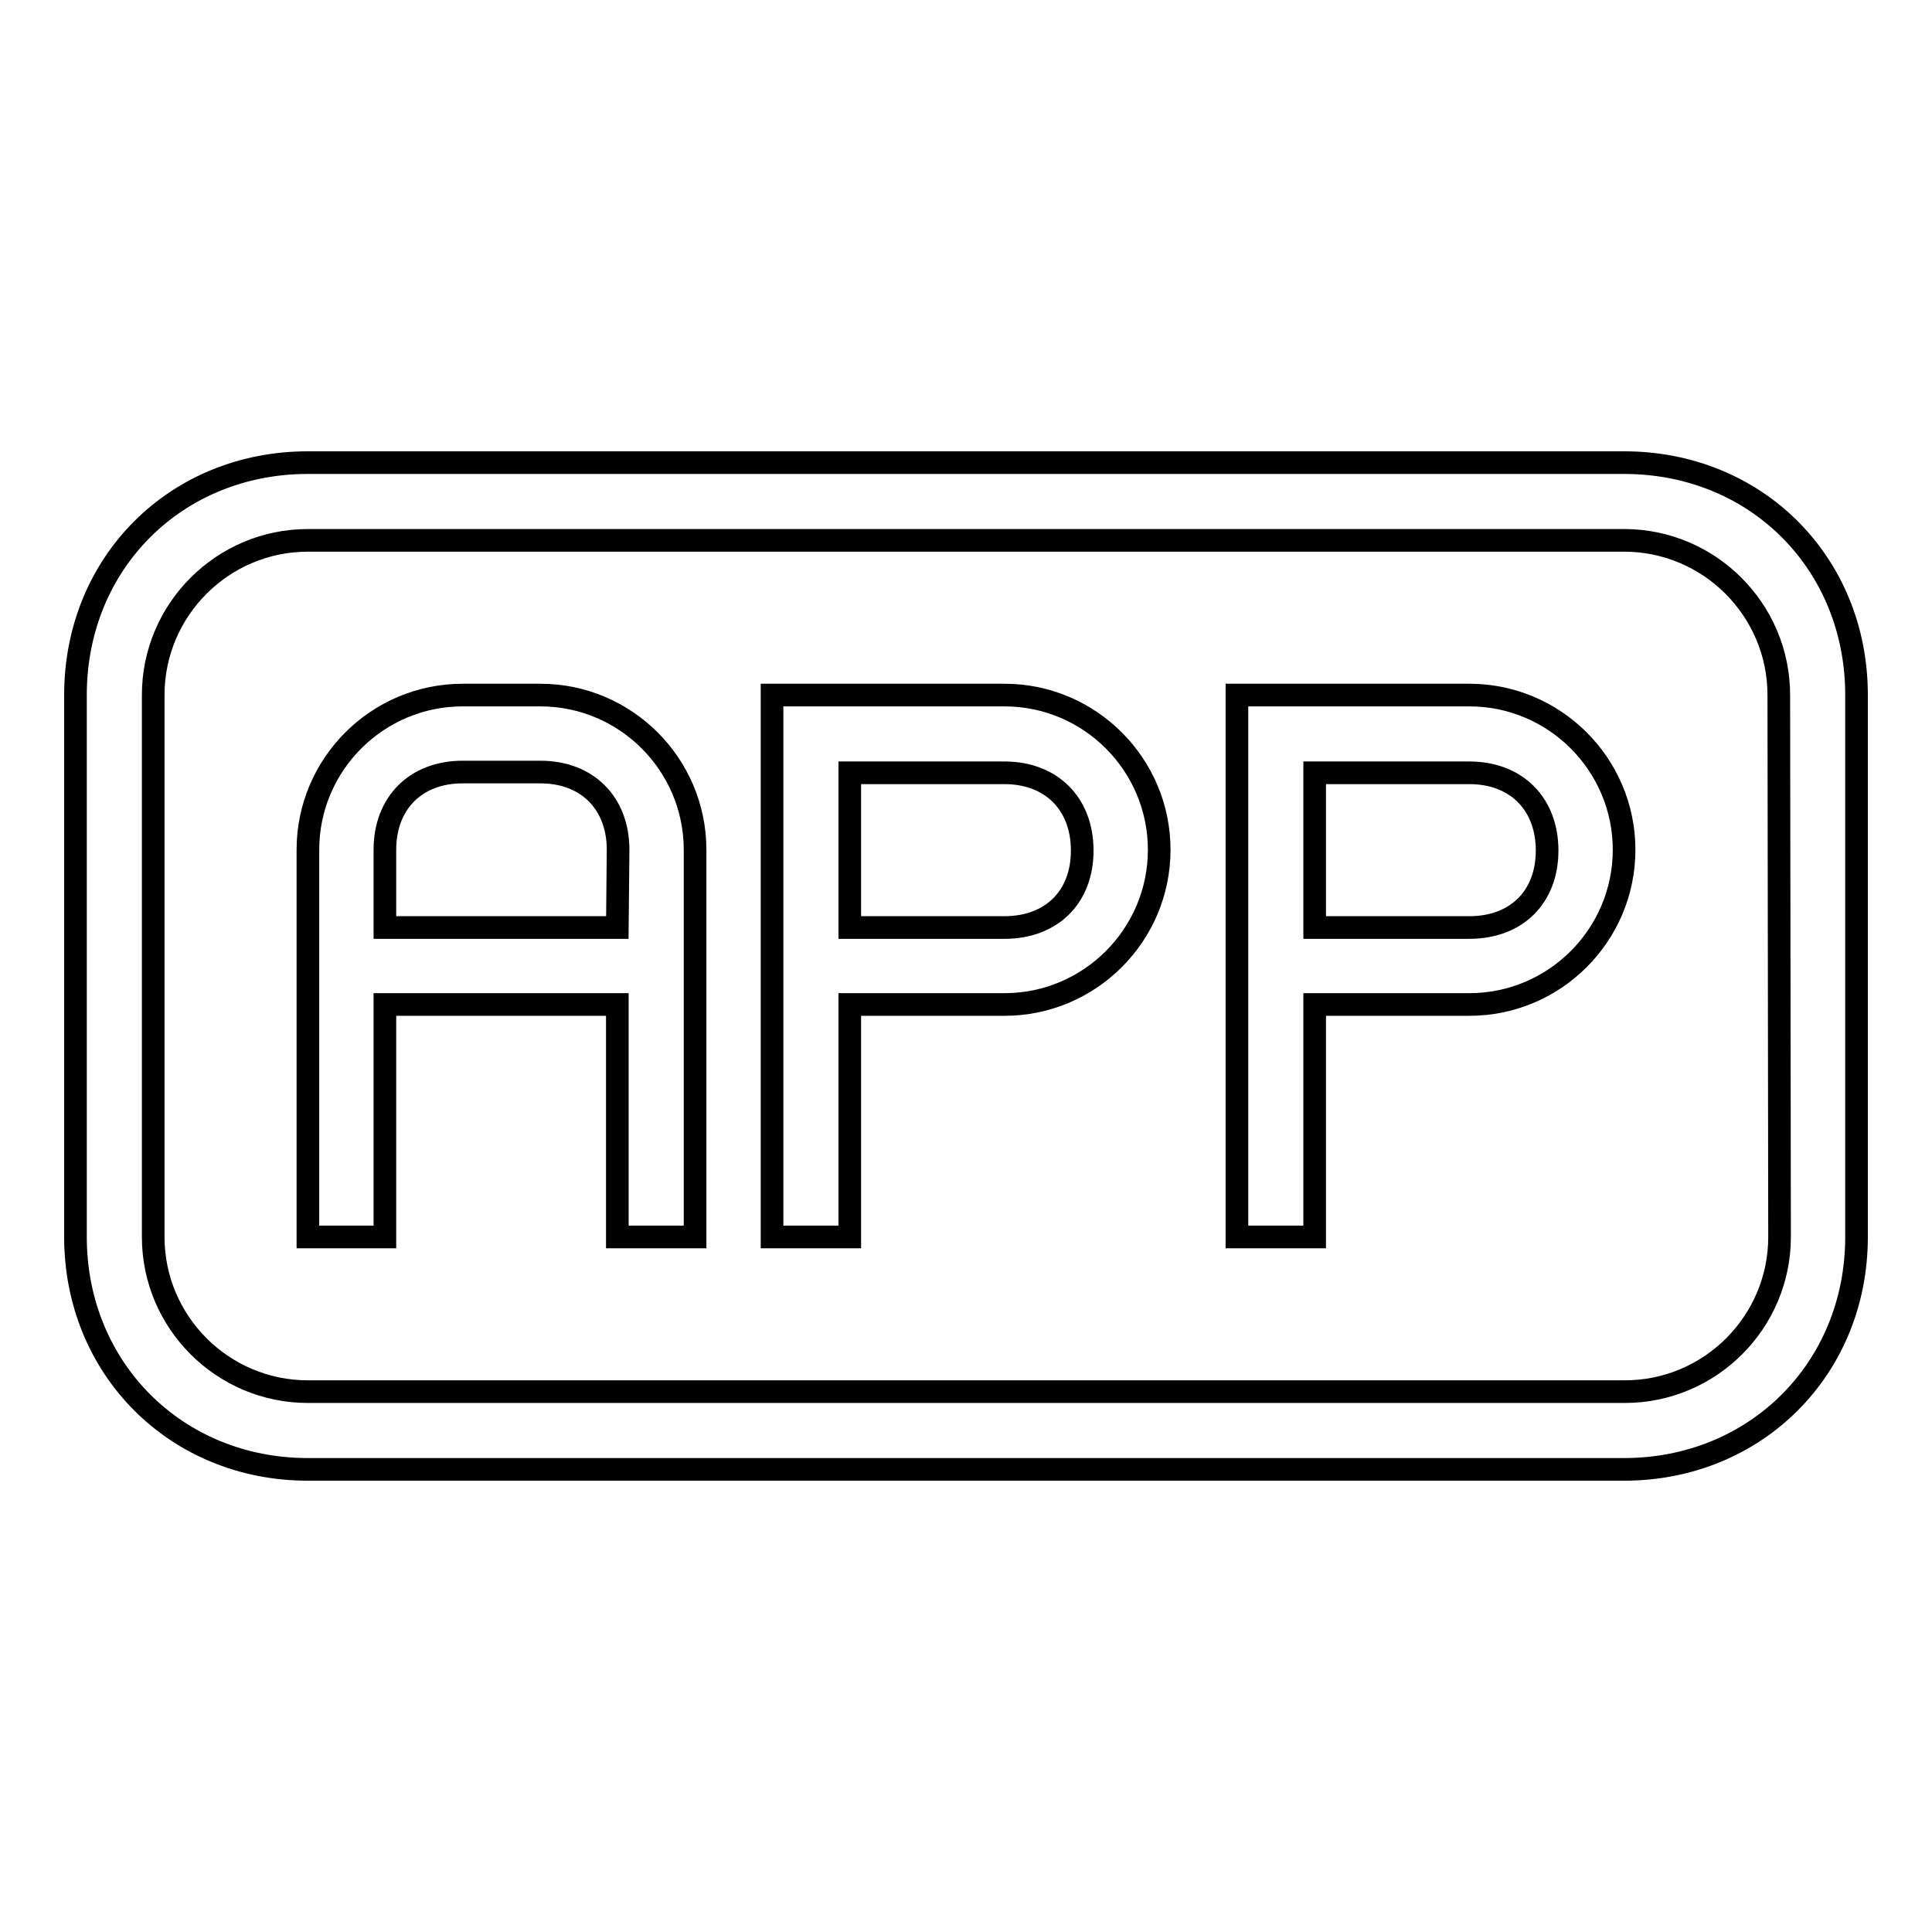
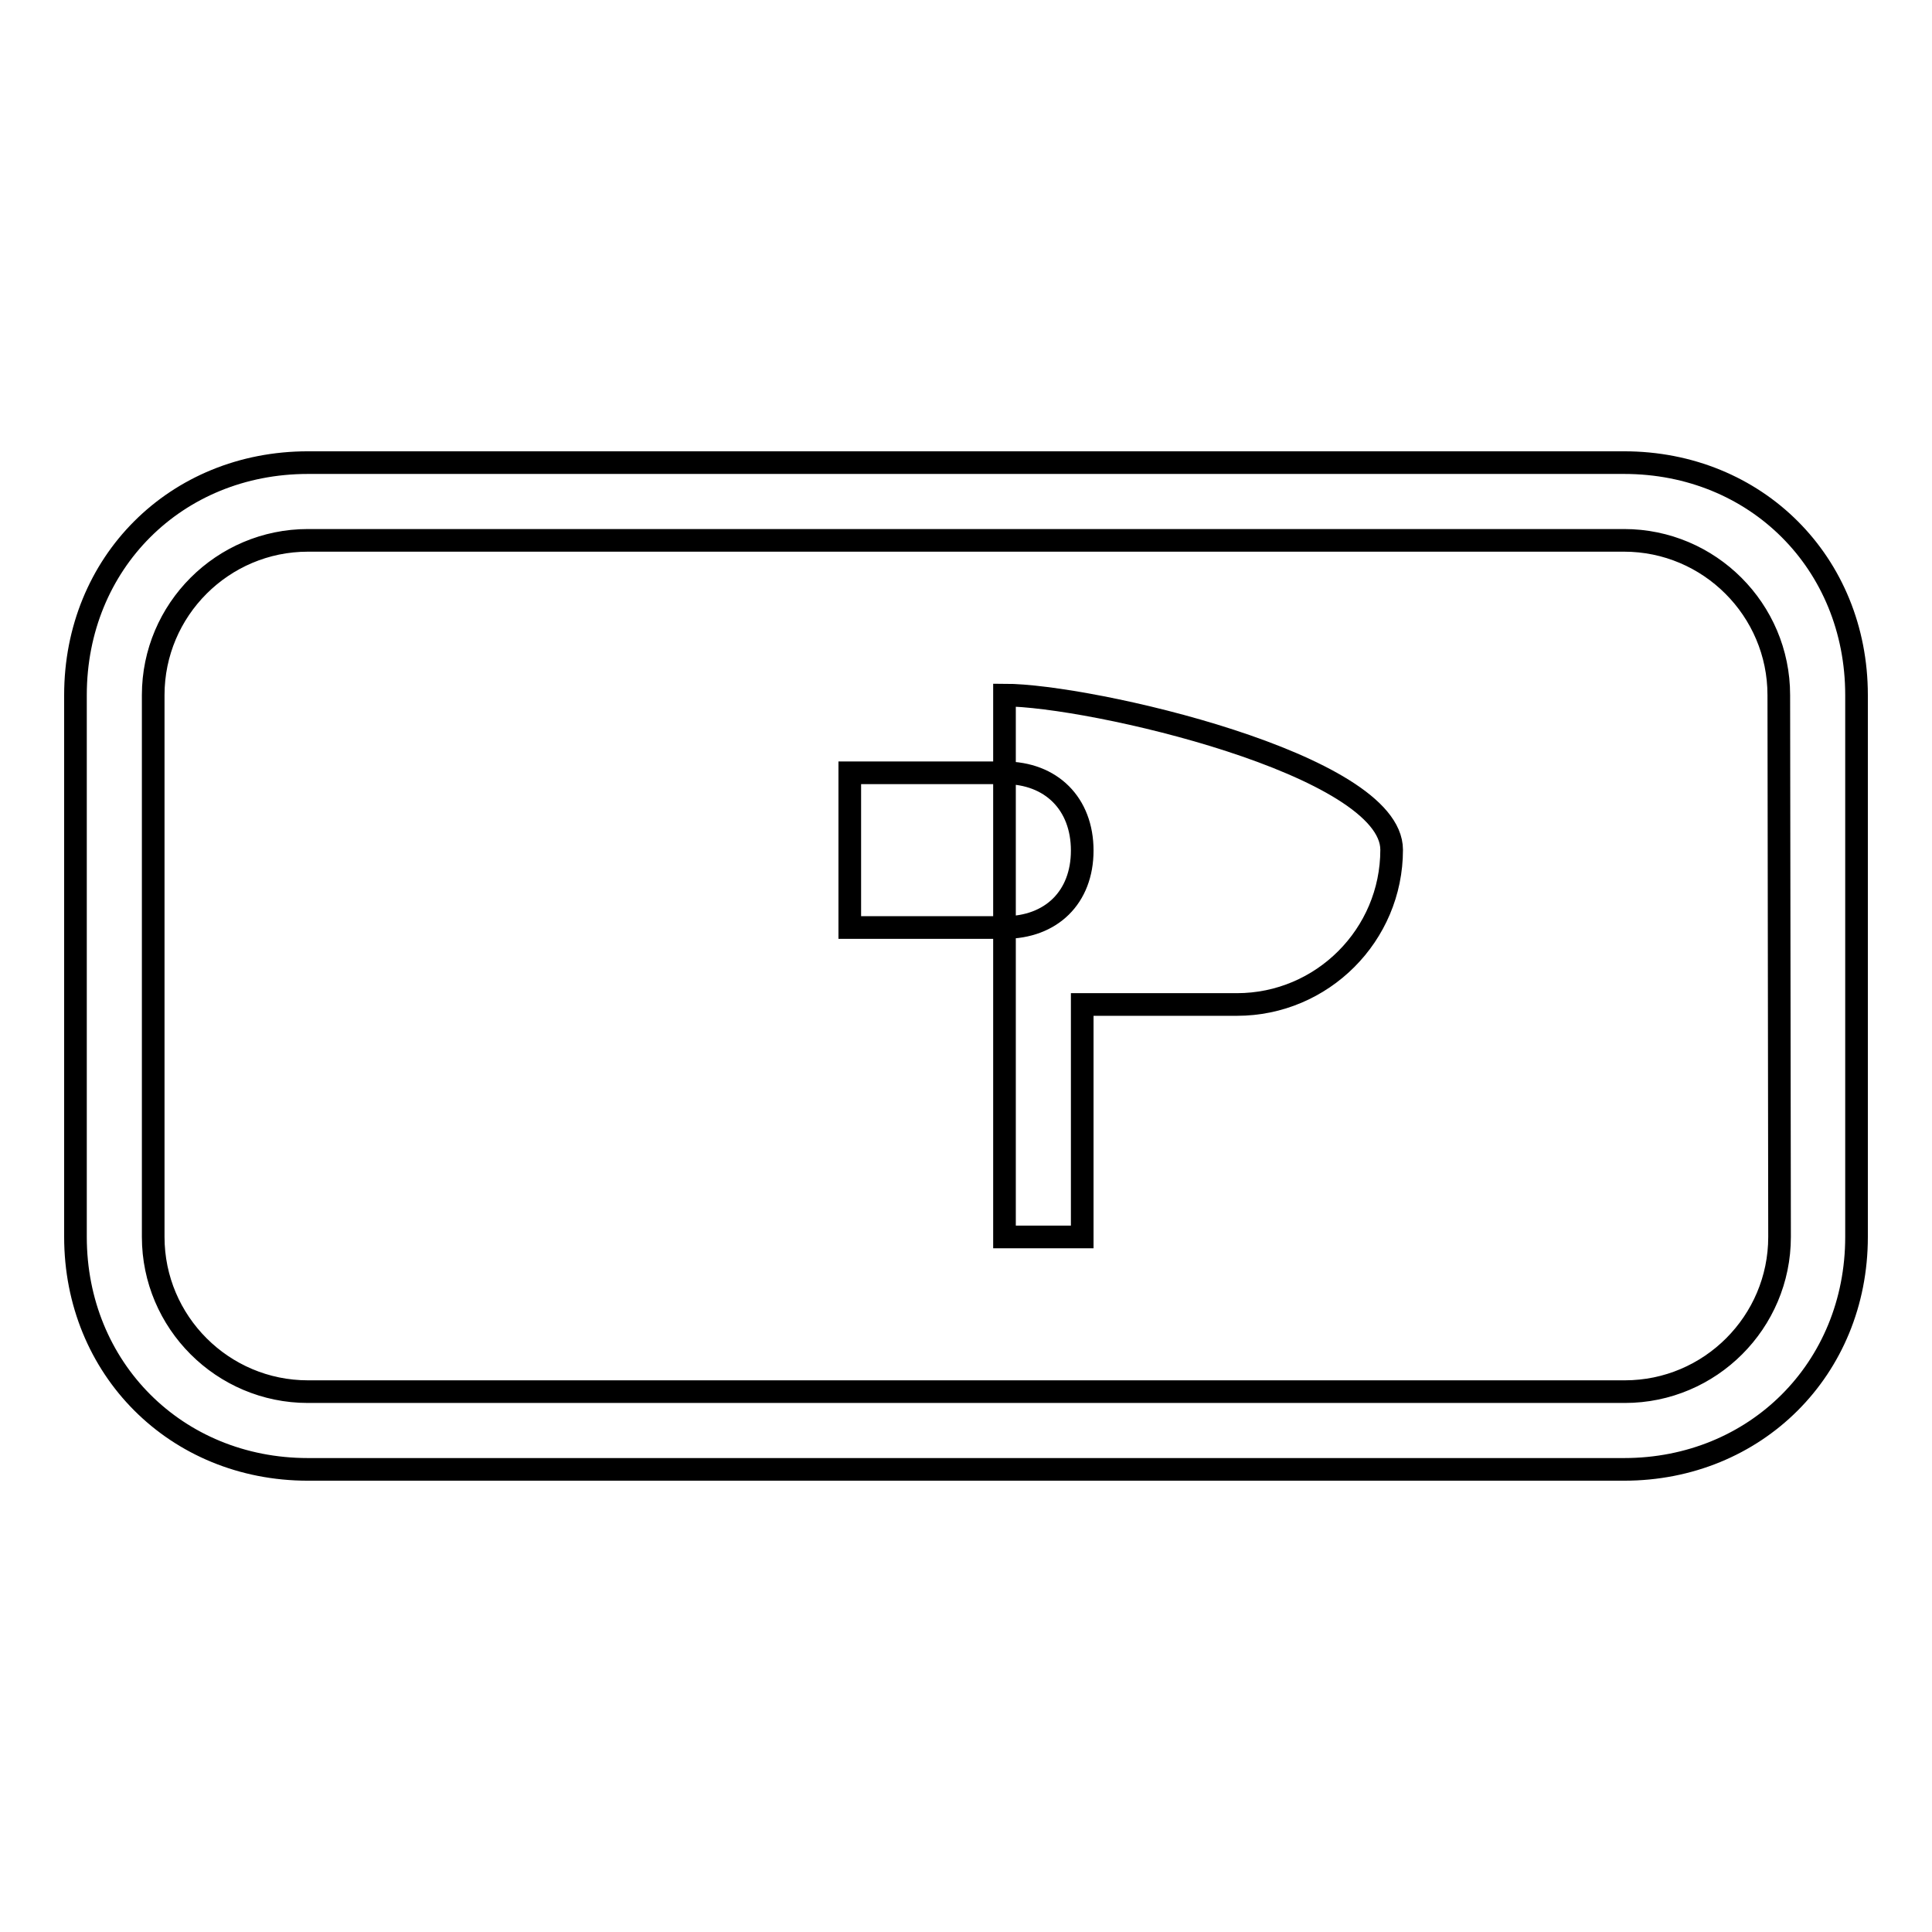
<svg xmlns="http://www.w3.org/2000/svg" version="1.1" x="0px" y="0px" viewBox="0 0 256 256" enable-background="new 0 0 256 256" xml:space="preserve">
  <g>
    <g>
      <g>
        <g>
-           <path stroke-width="3" fill-opacity="0" stroke="#000000" d="M71.6,92.1H61.3c-11.3,0-20.5,9.2-20.5,20.5V128v35.9H51v-30.8h30.8v30.8h10.3v-30.8v-20.5C92.1,101.3,82.9,92.1,71.6,92.1z M81.8,122.9H51v-10.3c0-6.2,4.1-10.3,10.3-10.3h10.3c6.2,0,10.3,4.1,10.3,10.3L81.8,122.9L81.8,122.9z" />
-           <path stroke-width="3" fill-opacity="0" stroke="#000000" d="M133.1,92.1h-30.8v20.5v51.3h10.3v-30.8h20.5c11.3,0,20.5-9.2,20.5-20.5S144.4,92.1,133.1,92.1z M133.1,122.9h-20.5v-20.5h20.5c6.2,0,10.3,4.1,10.3,10.3S139.3,122.9,133.1,122.9z" />
-           <path stroke-width="3" fill-opacity="0" stroke="#000000" d="M194.7,92.1h-30.8v20.5v51.3h10.3v-30.8h20.5c11.3,0,20.5-9.2,20.5-20.5S206,92.1,194.7,92.1z M194.7,122.9h-20.5v-20.5h20.5c6.2,0,10.3,4.1,10.3,10.3S200.9,122.9,194.7,122.9z" />
+           <path stroke-width="3" fill-opacity="0" stroke="#000000" d="M133.1,92.1v20.5v51.3h10.3v-30.8h20.5c11.3,0,20.5-9.2,20.5-20.5S144.4,92.1,133.1,92.1z M133.1,122.9h-20.5v-20.5h20.5c6.2,0,10.3,4.1,10.3,10.3S139.3,122.9,133.1,122.9z" />
          <path stroke-width="3" fill-opacity="0" stroke="#000000" d="M215.2,61.3H40.8C23.3,61.3,10,74.6,10,92.1v71.8c0,17.4,13.3,30.8,30.8,30.8h174.4c17.4,0,30.8-13.3,30.8-30.8V92.1C246,74.6,232.7,61.3,215.2,61.3z M235.8,163.9c0,11.3-9.2,20.5-20.5,20.5H40.8c-11.3,0-20.5-9.2-20.5-20.5V92.1c0-11.3,9.2-20.5,20.5-20.5h174.4c11.3,0,20.5,9.2,20.5,20.5L235.8,163.9L235.8,163.9z" />
        </g>
      </g>
      <g />
      <g />
      <g />
      <g />
      <g />
      <g />
      <g />
      <g />
      <g />
      <g />
      <g />
      <g />
      <g />
      <g />
      <g />
    </g>
  </g>
</svg>